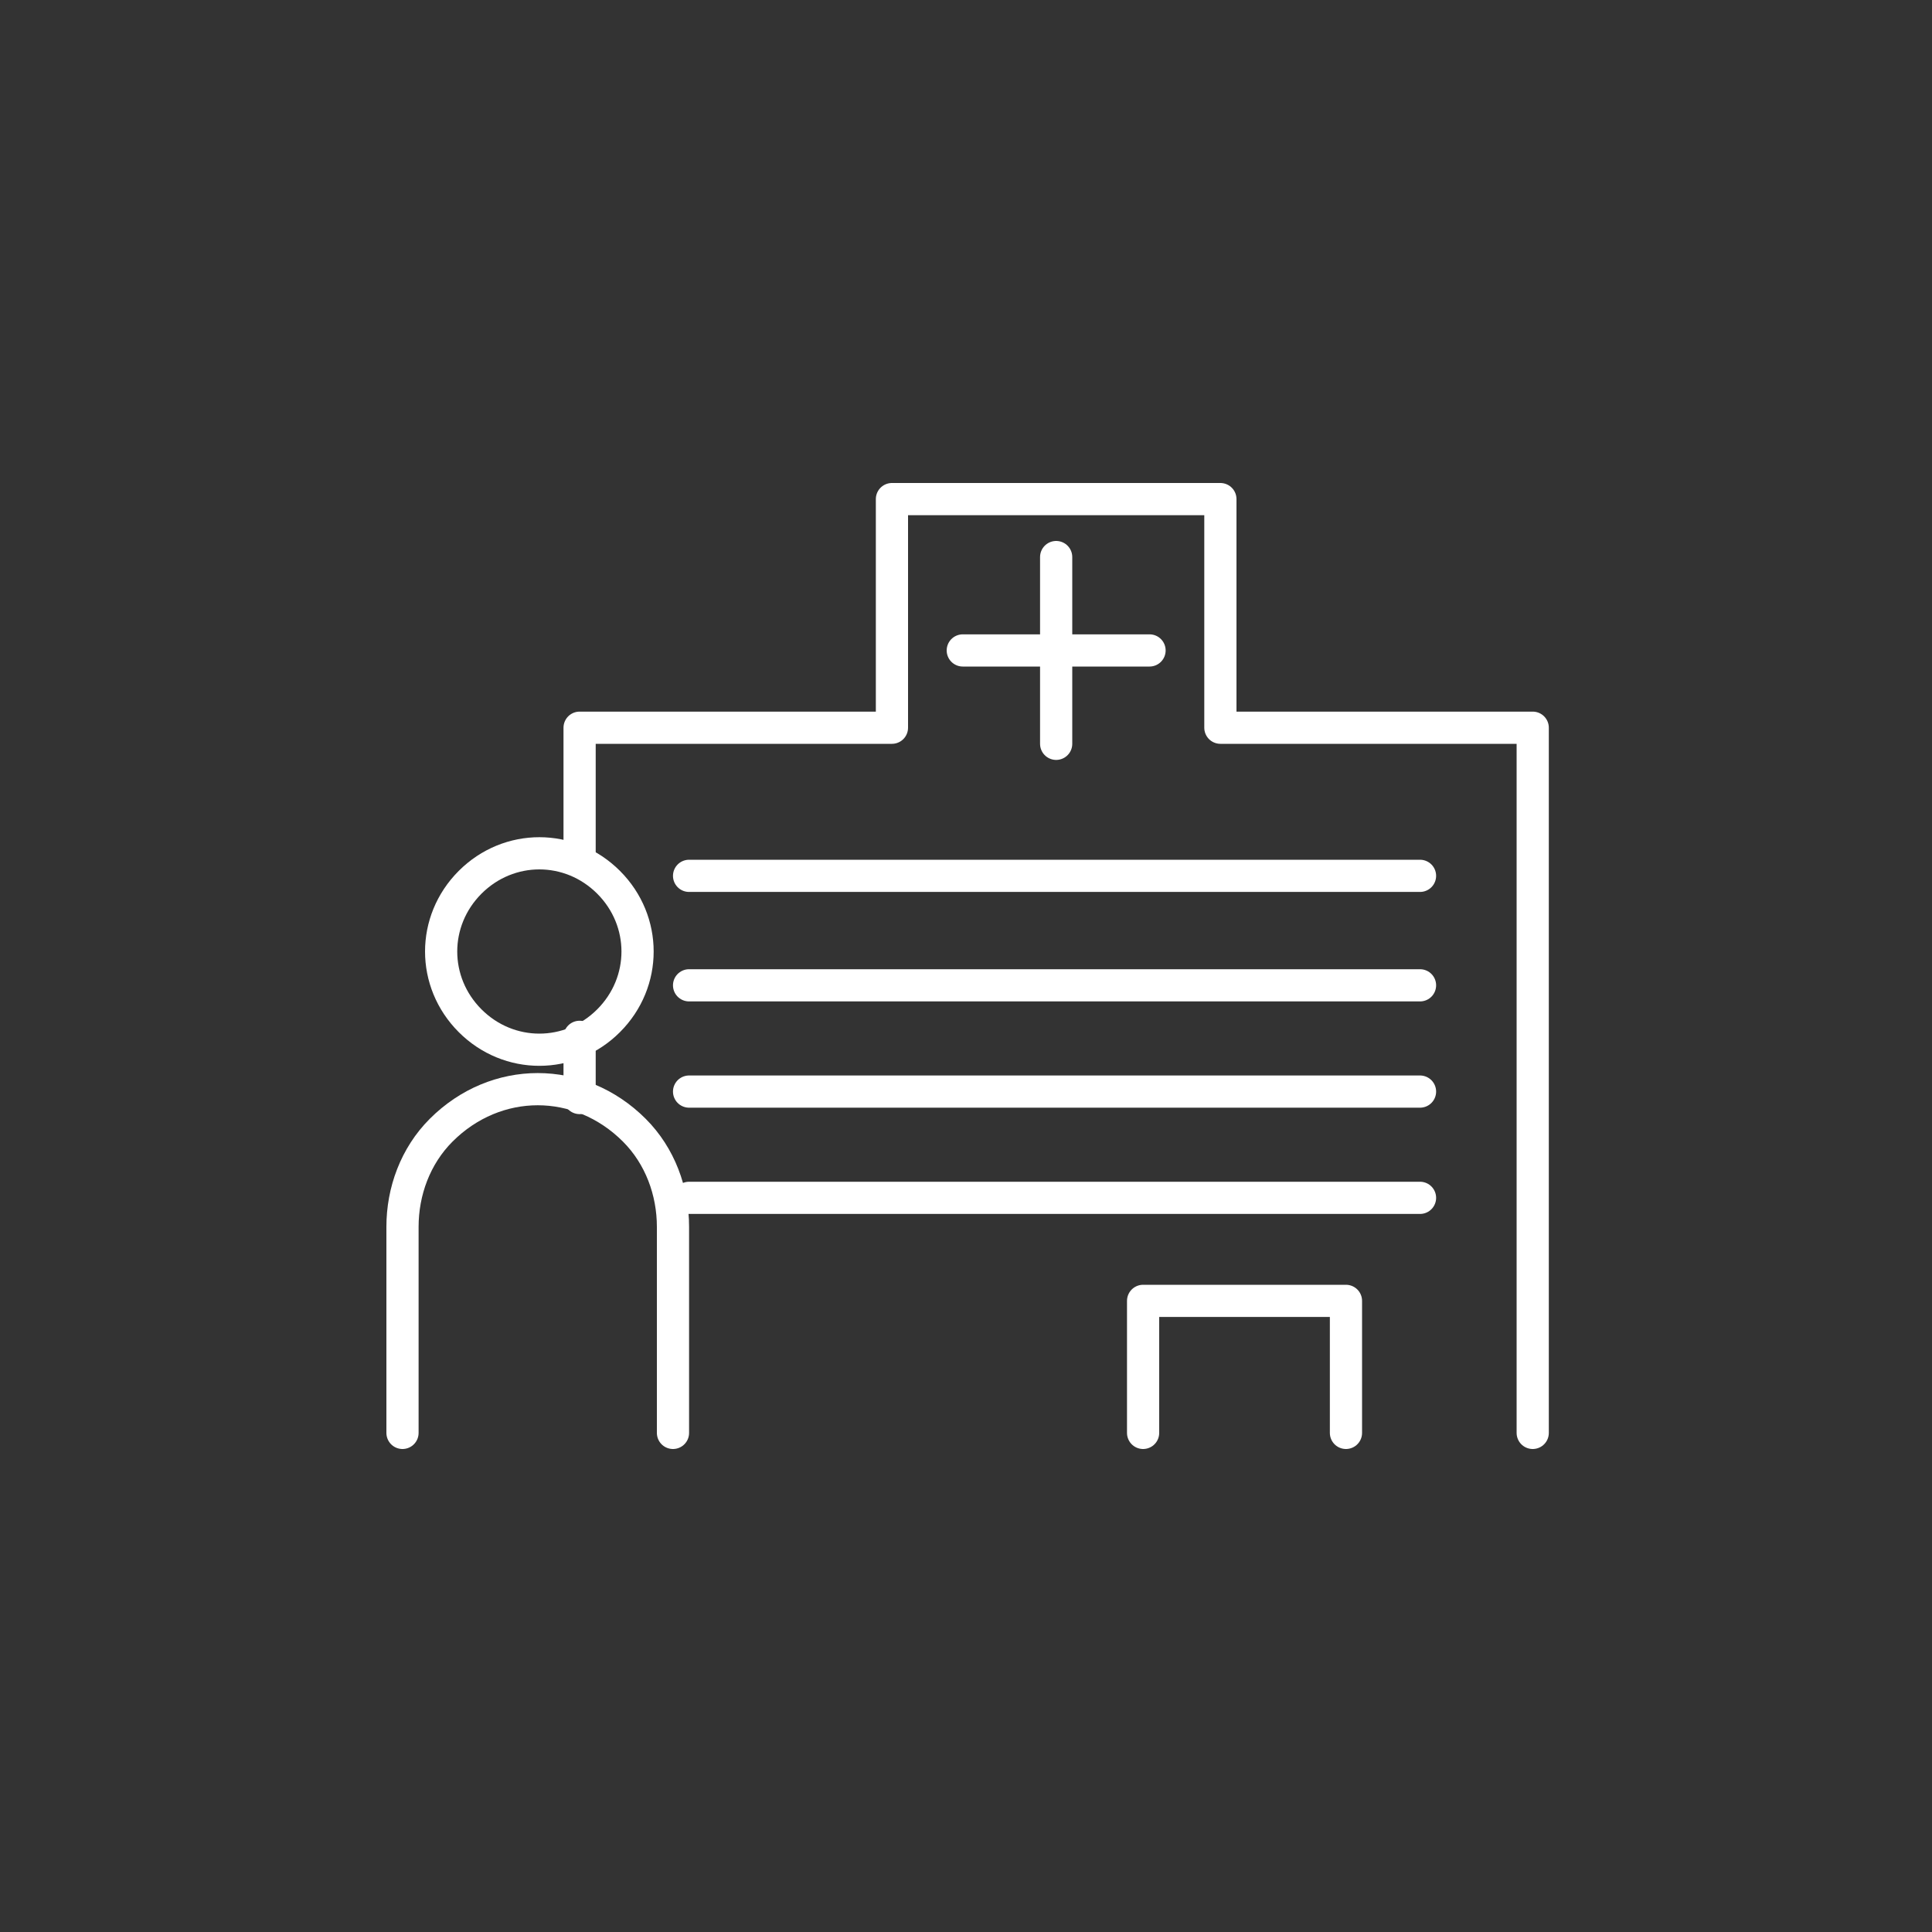
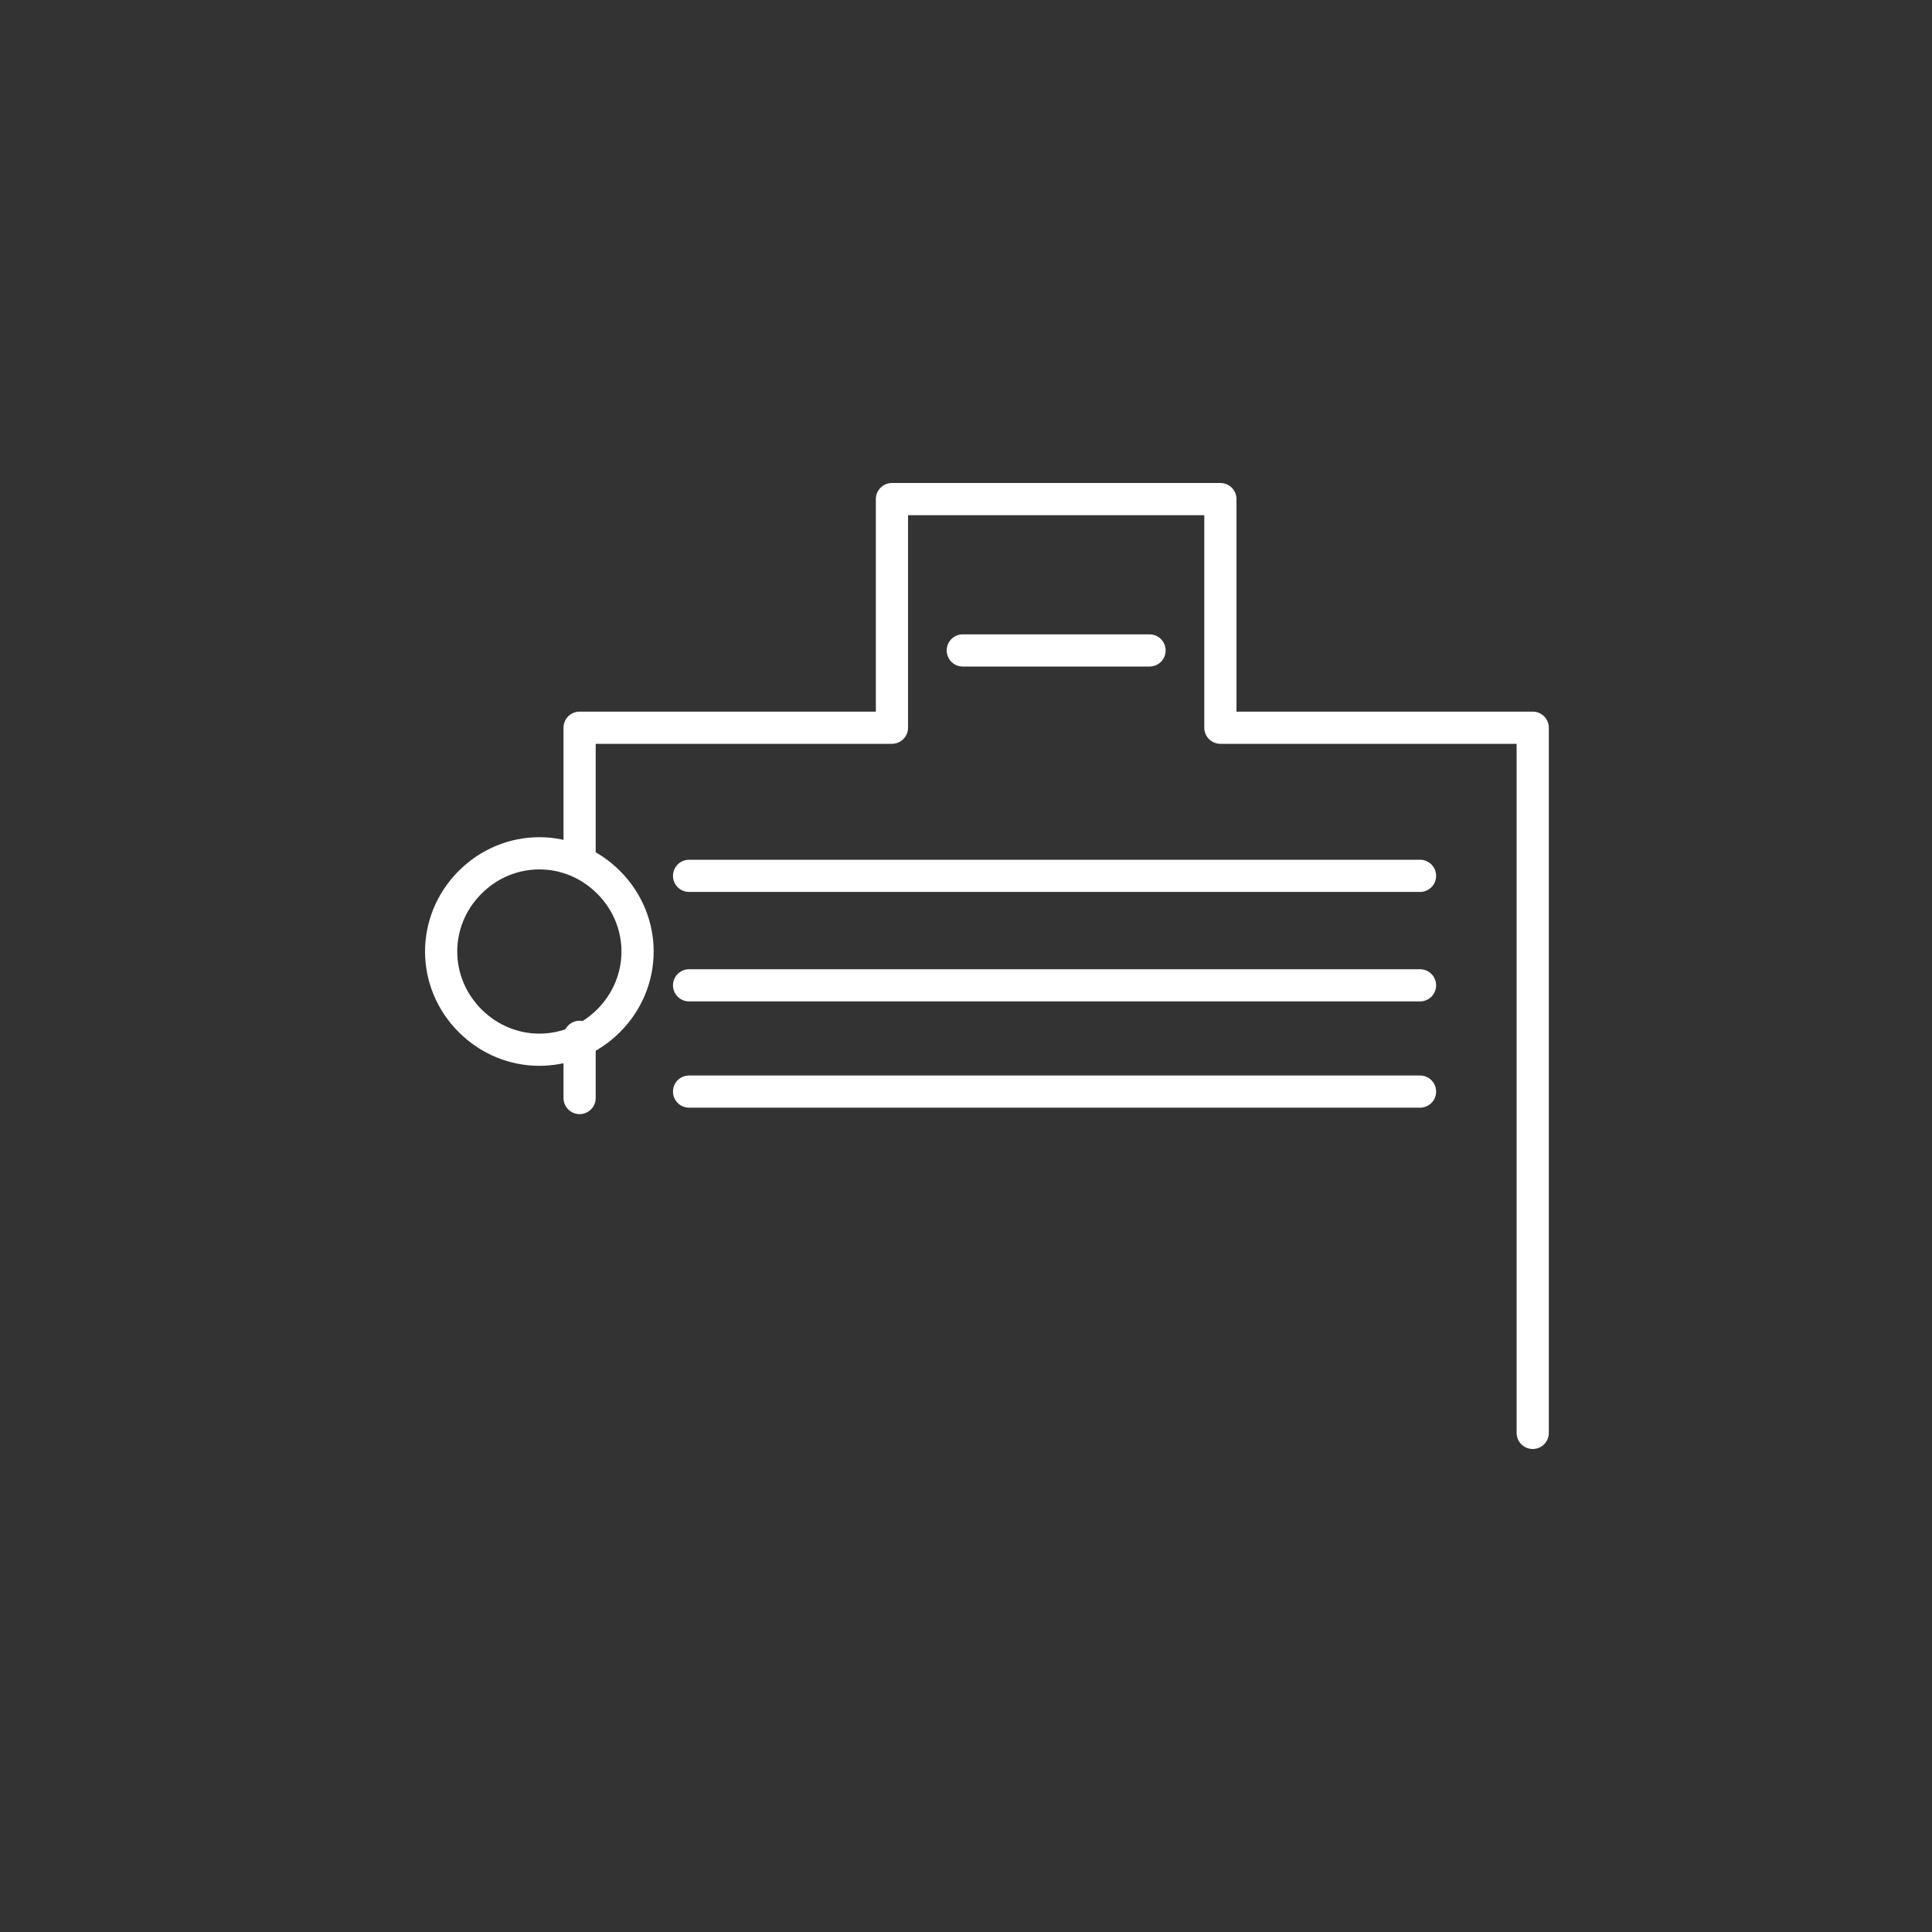
<svg xmlns="http://www.w3.org/2000/svg" id="_レイヤー_2" data-name=" レイヤー 2" version="1.1" viewBox="0 0 60 60">
  <rect x="0" y="0" width="60" height="60" fill="#333333" stroke="none" />
  <defs>
    <style>
      .cls-1, .cls-2 {
        fill: none;
        stroke: #fff;
        stroke-linecap: round;
        stroke-linejoin: round;
      }

      .cls-2 {
        stroke-width: 1px;
      }
    </style>
  </defs>
  <g id="_レイヤー_1-2" data-name=" レイヤー 1-2">
    <g>
      <g>
        <path class="cls-2" d="M14.6,27.4h0c1.2-1.2,3.1-1.2,4.3,0h0c1.2,1.2,1.2,3.1,0,4.3h0c-1.2,1.2-3.1,1.2-4.3,0h0c-1.2-1.2-1.2-3.1,0-4.3Z" />
-         <path class="cls-1" d="M20.9,44.5v-6.4c0-1.1-.4-2.2-1.2-3h0c-1.7-1.7-4.3-1.7-6,0h0c-.8.8-1.2,1.9-1.2,3v6.4" />
      </g>
      <g>
        <line class="cls-1" x1="29.9" y1="20.2" x2="35.7" y2="20.2" />
-         <line class="cls-1" x1="32.8" y1="23.1" x2="32.8" y2="17.3" />
        <line class="cls-1" x1="18" y1="32.2" x2="18" y2="34.1" />
        <polyline class="cls-1" points="47.6 44.5 47.6 22.6 37.9 22.6 37.9 15.5 27.7 15.5 27.7 22.6 18 22.6 18 26.7" />
        <line class="cls-1" x1="21.4" y1="27.2" x2="44.1" y2="27.2" />
        <line class="cls-1" x1="21.4" y1="30.6" x2="44.1" y2="30.6" />
        <line class="cls-1" x1="21.4" y1="33.9" x2="44.1" y2="33.9" />
-         <line class="cls-1" x1="21.4" y1="37.2" x2="44.1" y2="37.2" />
-         <polyline class="cls-1" points="35.5 44.5 35.5 40.4 41.8 40.4 41.8 44.5" />
      </g>
    </g>
  </g>
</svg>